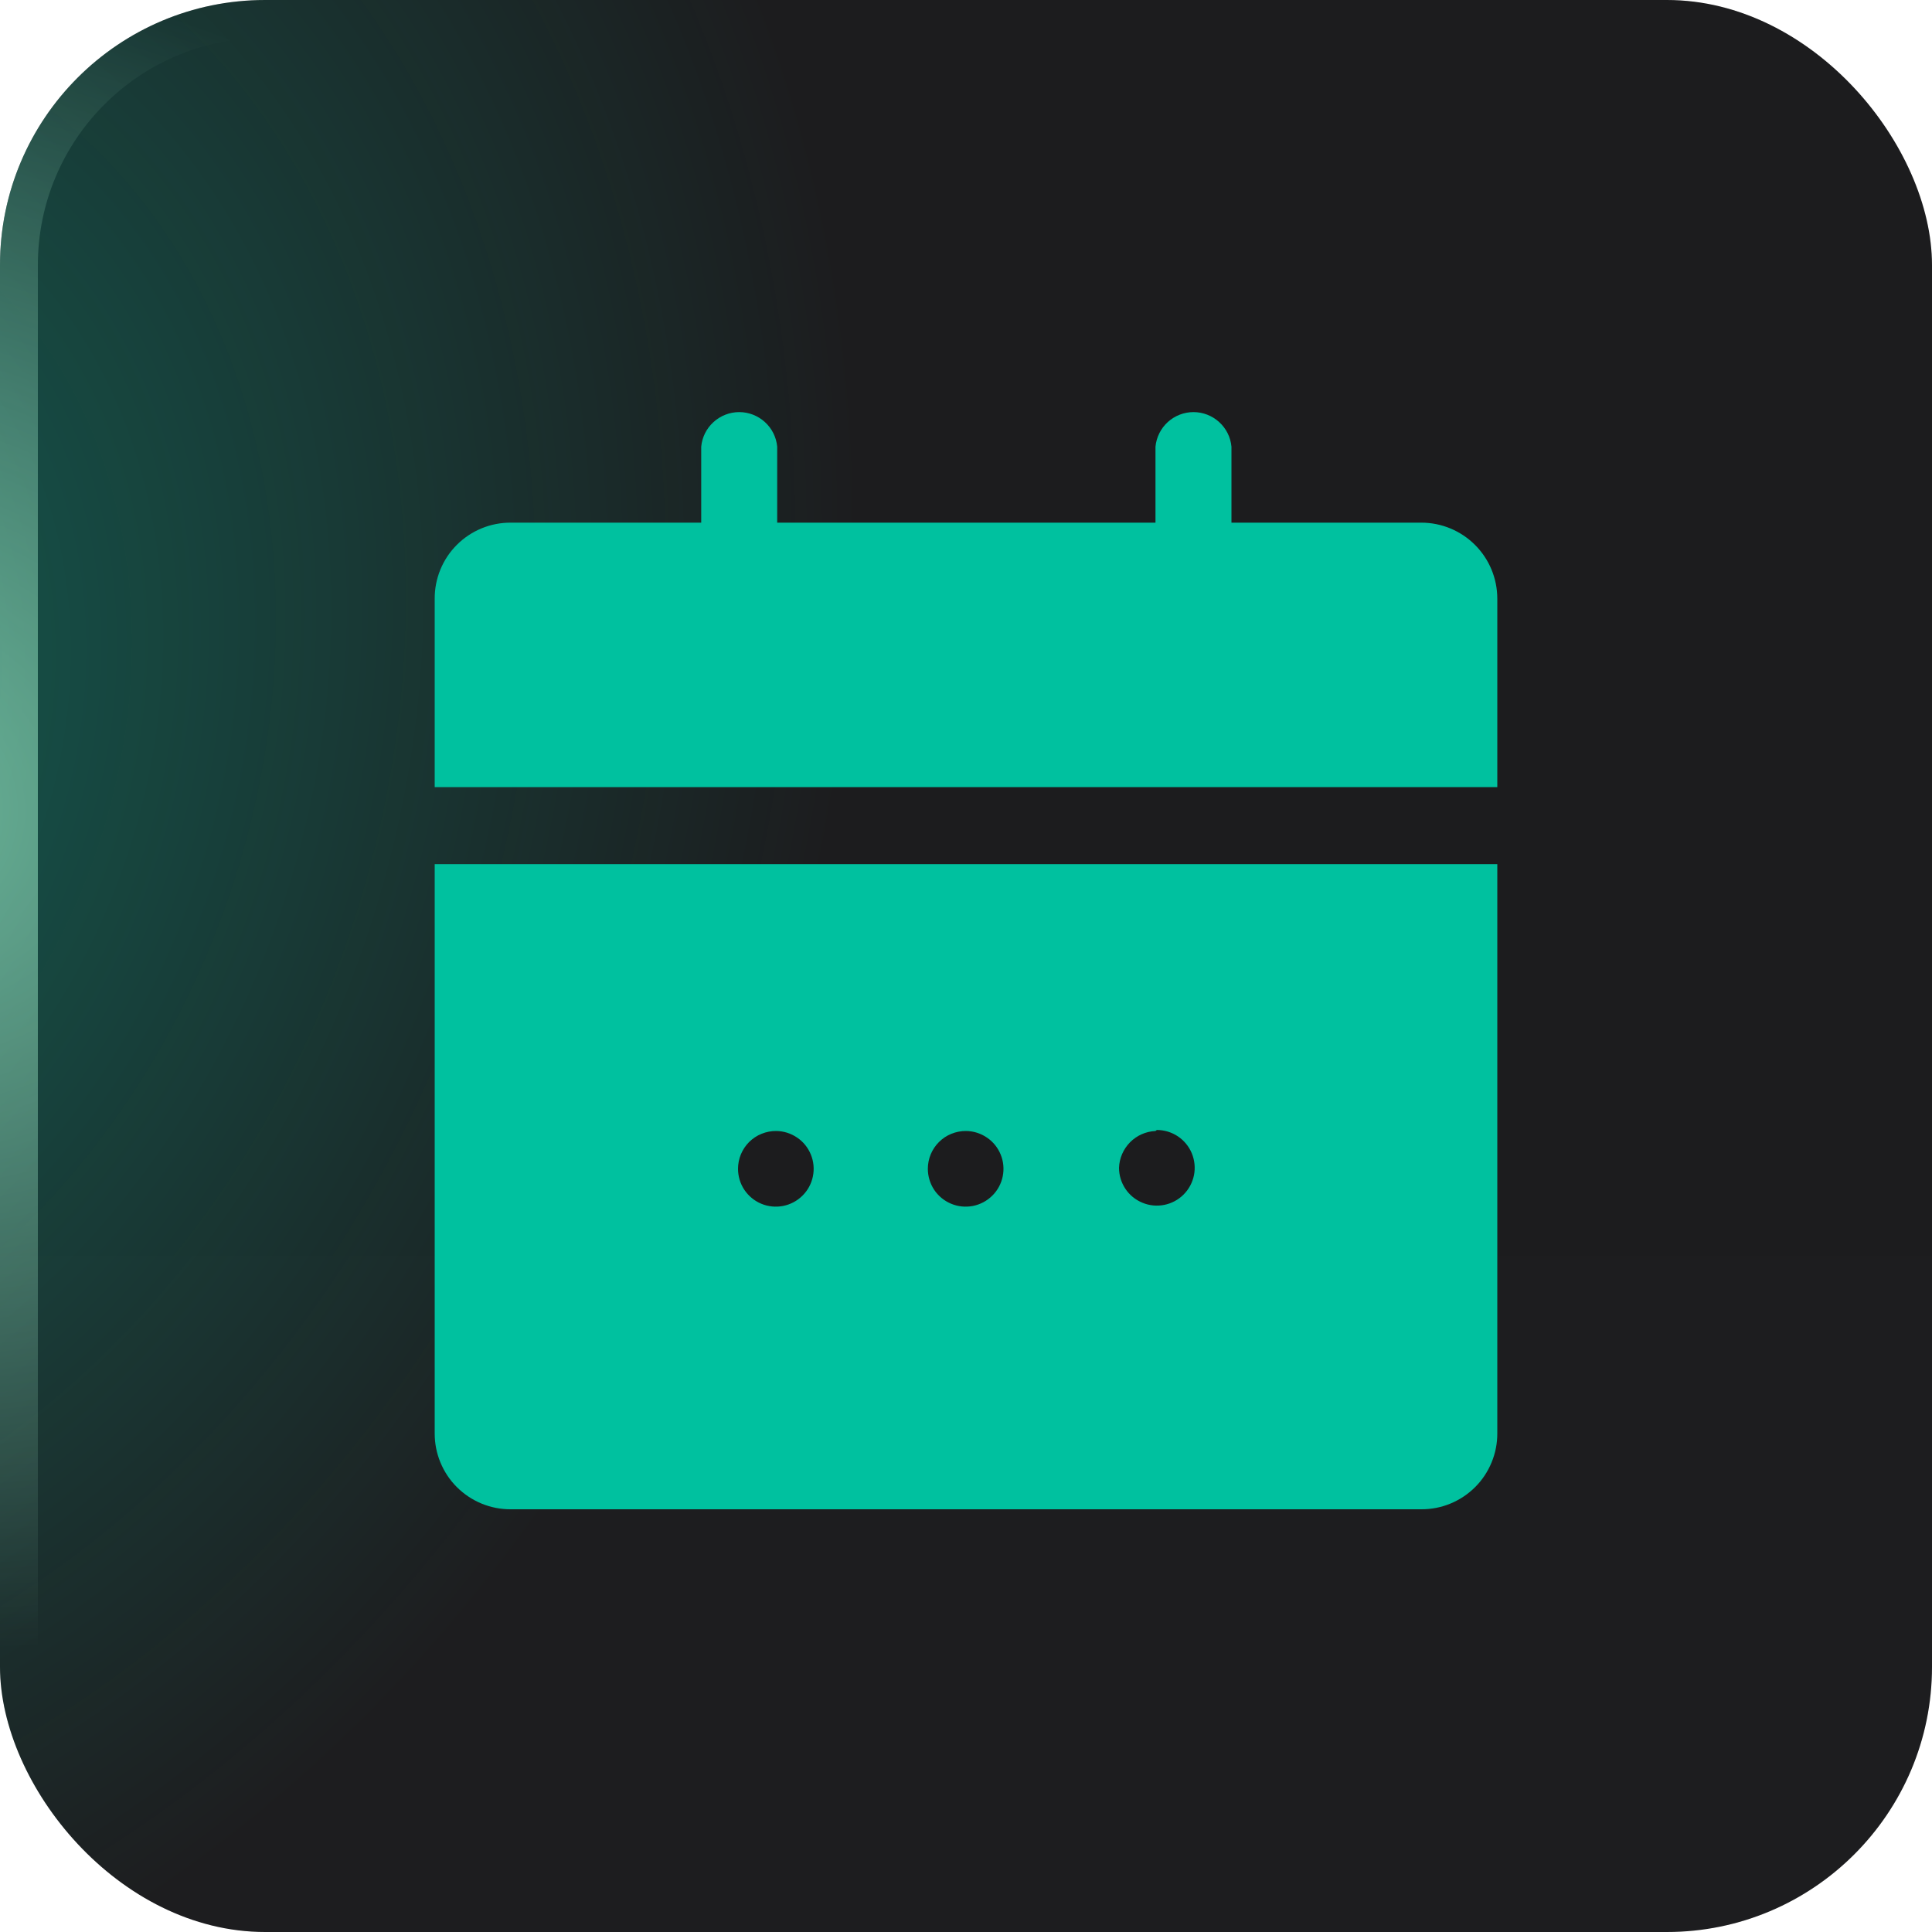
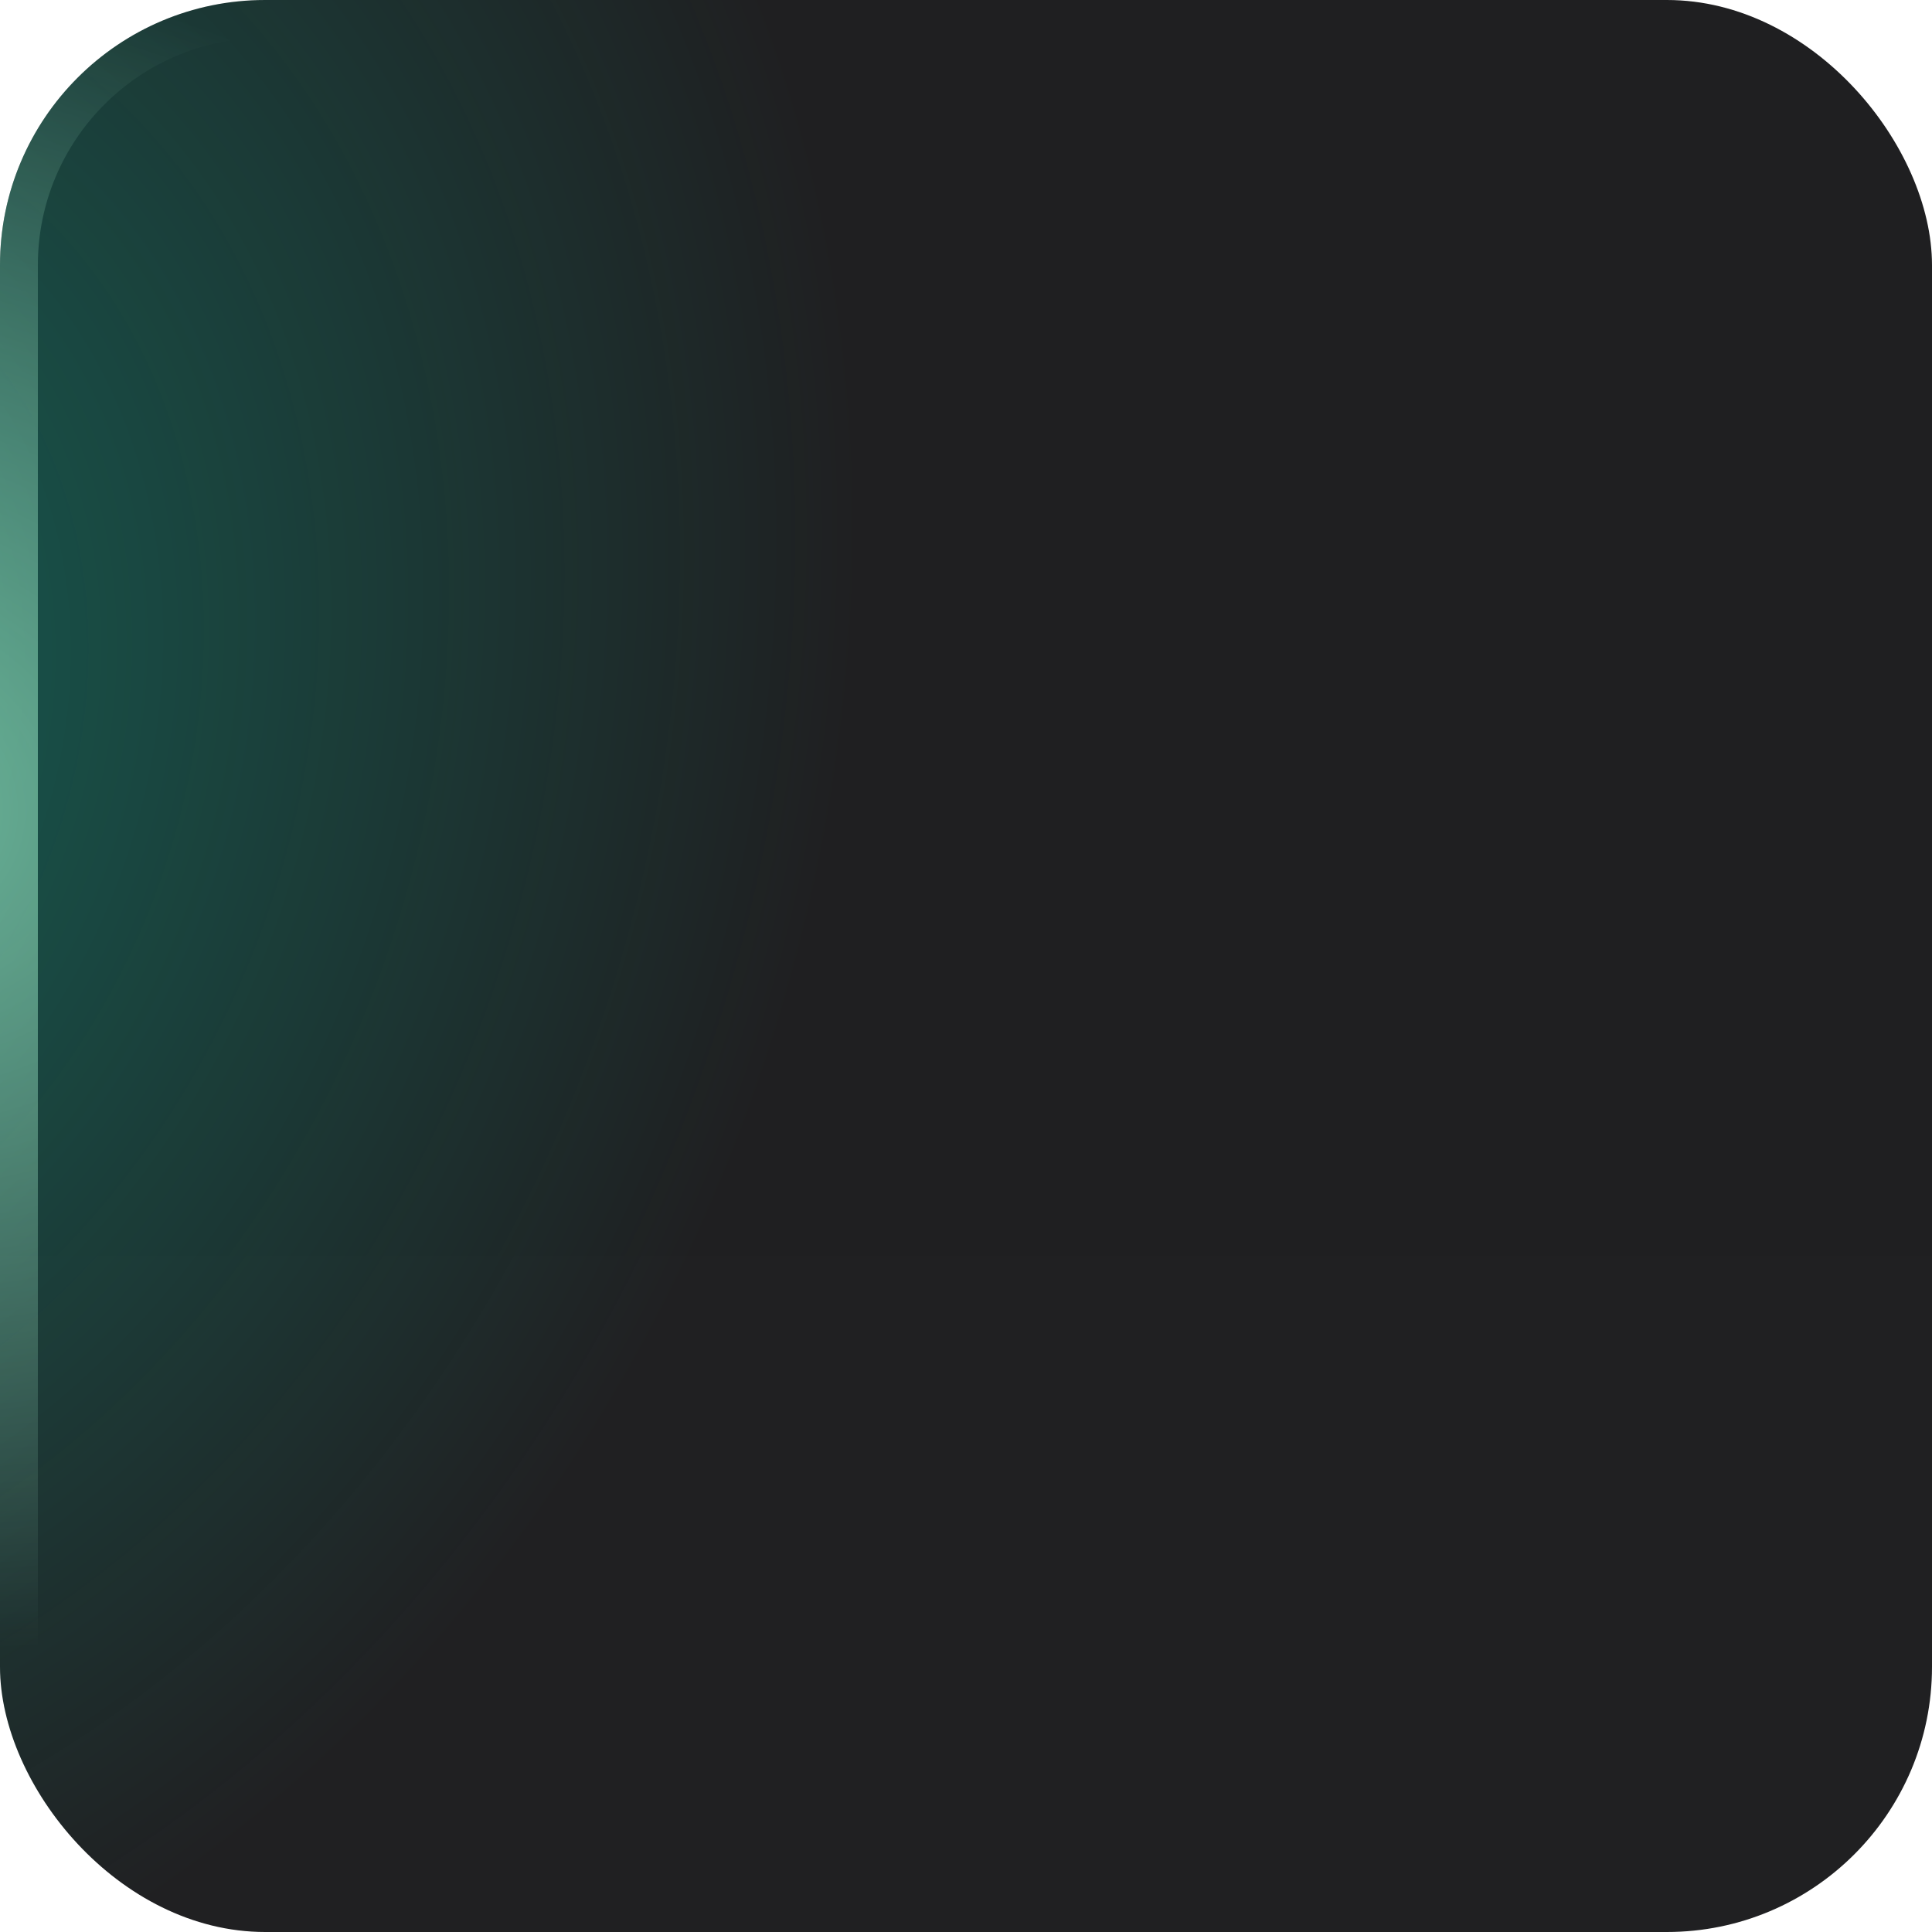
<svg xmlns="http://www.w3.org/2000/svg" width="40" height="40" viewBox="0 0 40 40" fill="none">
  <g filter="url(#filter0_i_40000661_3092)">
    <rect width="40" height="40" rx="5.49" fill="url(#paint0_linear_40000661_3092)" />
-     <rect width="40" height="40" rx="5.49" fill="black" fill-opacity="0.1" />
    <rect width="40" height="40" rx="5.49" fill="url(#paint1_radial_40000661_3092)" fill-opacity="0.32" />
    <rect x="0.392" y="0.392" width="39.216" height="39.216" rx="5.098" stroke="url(#paint2_radial_40000661_3092)" stroke-opacity="0.6" stroke-width="0.784" />
-     <path fill-rule="evenodd" clip-rule="evenodd" d="M29.427 10.821H25.496V9.248C25.478 9.052 25.387 8.87 25.241 8.738C25.096 8.606 24.906 8.532 24.71 8.532C24.513 8.532 24.323 8.606 24.178 8.738C24.033 8.87 23.942 9.052 23.923 9.248V10.821H16.091V9.248C16.073 9.052 15.982 8.87 15.836 8.738C15.691 8.606 15.501 8.532 15.305 8.532C15.108 8.532 14.918 8.606 14.773 8.738C14.627 8.87 14.536 9.052 14.518 9.248V10.821H10.573C10.367 10.82 10.162 10.86 9.97 10.939C9.779 11.018 9.605 11.134 9.459 11.28C9.312 11.426 9.197 11.6 9.118 11.791C9.039 11.983 8.999 12.188 9 12.395V16.296H31V12.395C31 11.977 30.834 11.577 30.539 11.282C30.244 10.987 29.844 10.821 29.427 10.821Z" fill="#00C19F" />
-     <path fill-rule="evenodd" clip-rule="evenodd" d="M9 29.674C8.999 29.881 9.039 30.086 9.118 30.277C9.197 30.469 9.312 30.643 9.459 30.789C9.605 30.935 9.779 31.051 9.97 31.13C10.162 31.209 10.367 31.249 10.573 31.248H29.427C29.633 31.249 29.838 31.209 30.03 31.13C30.221 31.051 30.395 30.935 30.541 30.789C30.688 30.643 30.803 30.469 30.882 30.277C30.961 30.086 31.001 29.881 31 29.674V17.891H9V29.674ZM23.951 23.395C24.106 23.395 24.258 23.441 24.387 23.527C24.515 23.613 24.616 23.735 24.675 23.878C24.734 24.021 24.75 24.179 24.72 24.331C24.689 24.483 24.615 24.622 24.505 24.732C24.396 24.841 24.256 24.916 24.104 24.946C23.952 24.976 23.795 24.961 23.652 24.901C23.509 24.842 23.386 24.742 23.3 24.613C23.214 24.484 23.168 24.333 23.168 24.178C23.175 23.979 23.257 23.791 23.397 23.649C23.537 23.508 23.724 23.425 23.923 23.416L23.951 23.395ZM20 23.416C20.155 23.417 20.305 23.465 20.433 23.552C20.561 23.638 20.66 23.761 20.718 23.904C20.777 24.048 20.791 24.205 20.76 24.356C20.729 24.508 20.654 24.647 20.544 24.755C20.434 24.864 20.295 24.938 20.143 24.968C19.991 24.997 19.834 24.982 19.692 24.922C19.549 24.863 19.427 24.762 19.341 24.634C19.256 24.505 19.21 24.354 19.21 24.199C19.21 24.096 19.23 23.993 19.27 23.898C19.31 23.802 19.368 23.716 19.442 23.643C19.515 23.57 19.602 23.512 19.698 23.474C19.794 23.435 19.897 23.415 20 23.416ZM16.07 23.416C16.224 23.417 16.375 23.465 16.503 23.552C16.631 23.638 16.73 23.761 16.788 23.904C16.847 24.048 16.861 24.205 16.83 24.356C16.799 24.508 16.724 24.647 16.614 24.755C16.504 24.864 16.365 24.938 16.213 24.968C16.061 24.997 15.904 24.982 15.761 24.922C15.619 24.863 15.497 24.762 15.411 24.634C15.325 24.505 15.28 24.354 15.28 24.199C15.28 24.096 15.3 23.993 15.34 23.898C15.38 23.802 15.438 23.716 15.511 23.643C15.585 23.57 15.672 23.512 15.768 23.474C15.864 23.435 15.966 23.415 16.07 23.416Z" fill="#00C19F" />
  </g>
  <defs>
    <filter id="filter0_i_40000661_3092" x="0" y="0" width="40" height="40" filterUnits="userSpaceOnUse" color-interpolation-filters="sRGB">
      <feFlood flood-opacity="0" result="BackgroundImageFix" />
      <feBlend mode="normal" in="SourceGraphic" in2="BackgroundImageFix" result="shape" />
      <feColorMatrix in="SourceAlpha" type="matrix" values="0 0 0 0 0 0 0 0 0 0 0 0 0 0 0 0 0 0 127 0" result="hardAlpha" />
      <feOffset />
      <feGaussianBlur stdDeviation="1.43" />
      <feComposite in2="hardAlpha" operator="arithmetic" k2="-1" k3="1" />
      <feColorMatrix type="matrix" values="0 0 0 0 1 0 0 0 0 1 0 0 0 0 1 0 0 0 0.1 0" />
      <feBlend mode="normal" in2="shape" result="effect1_innerShadow_40000661_3092" />
    </filter>
    <linearGradient id="paint0_linear_40000661_3092" x1="20" y1="12" x2="20" y2="40" gradientUnits="userSpaceOnUse">
      <stop stop-color="#1F1F21" />
      <stop offset="1" stop-color="#202022" />
    </linearGradient>
    <radialGradient id="paint1_radial_40000661_3092" cx="0" cy="0" r="1" gradientUnits="userSpaceOnUse" gradientTransform="translate(-6.667 14.667) rotate(17.928) scale(23.823 28.918)">
      <stop stop-color="#01F0C6" />
      <stop offset="1" stop-color="#01F0C6" stop-opacity="0" />
    </radialGradient>
    <radialGradient id="paint2_radial_40000661_3092" cx="0" cy="0" r="1" gradientUnits="userSpaceOnUse" gradientTransform="translate(-3.39 16.61) rotate(10.305) scale(22.74 17.526)">
      <stop stop-color="#A8FFD5" />
      <stop offset="1" stop-color="#BDFFDF" stop-opacity="0" />
    </radialGradient>
  </defs>
</svg>